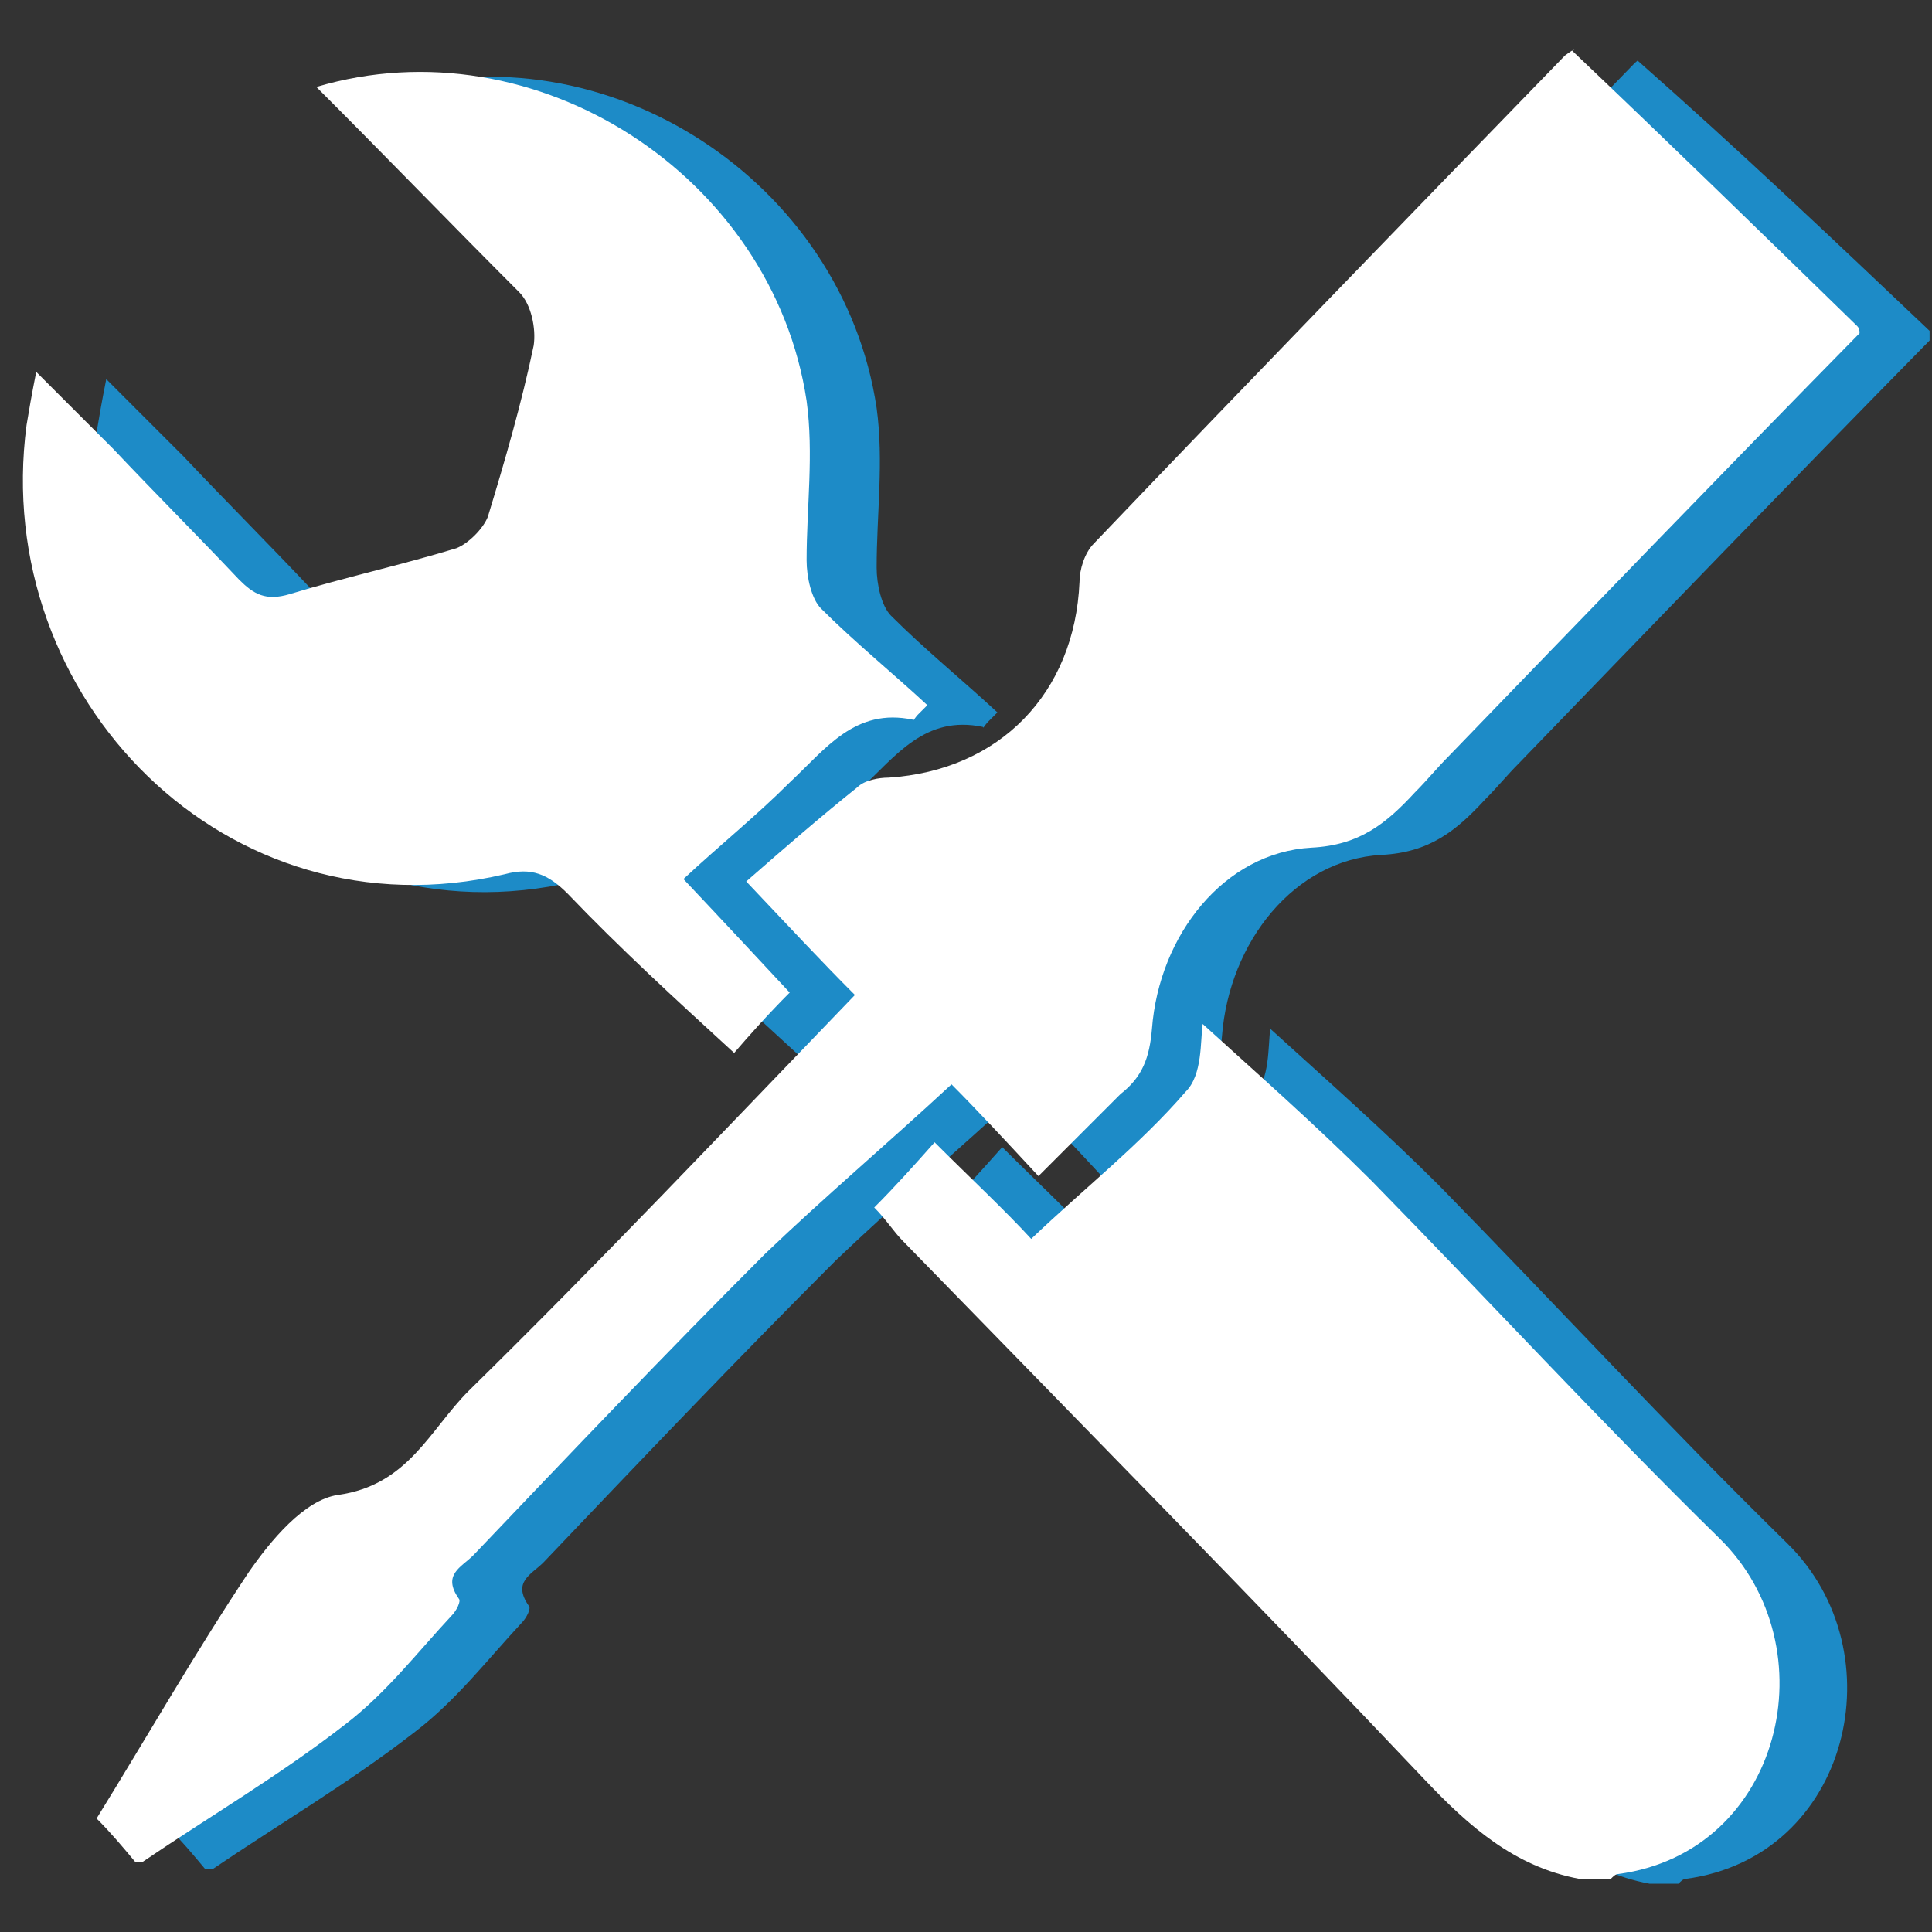
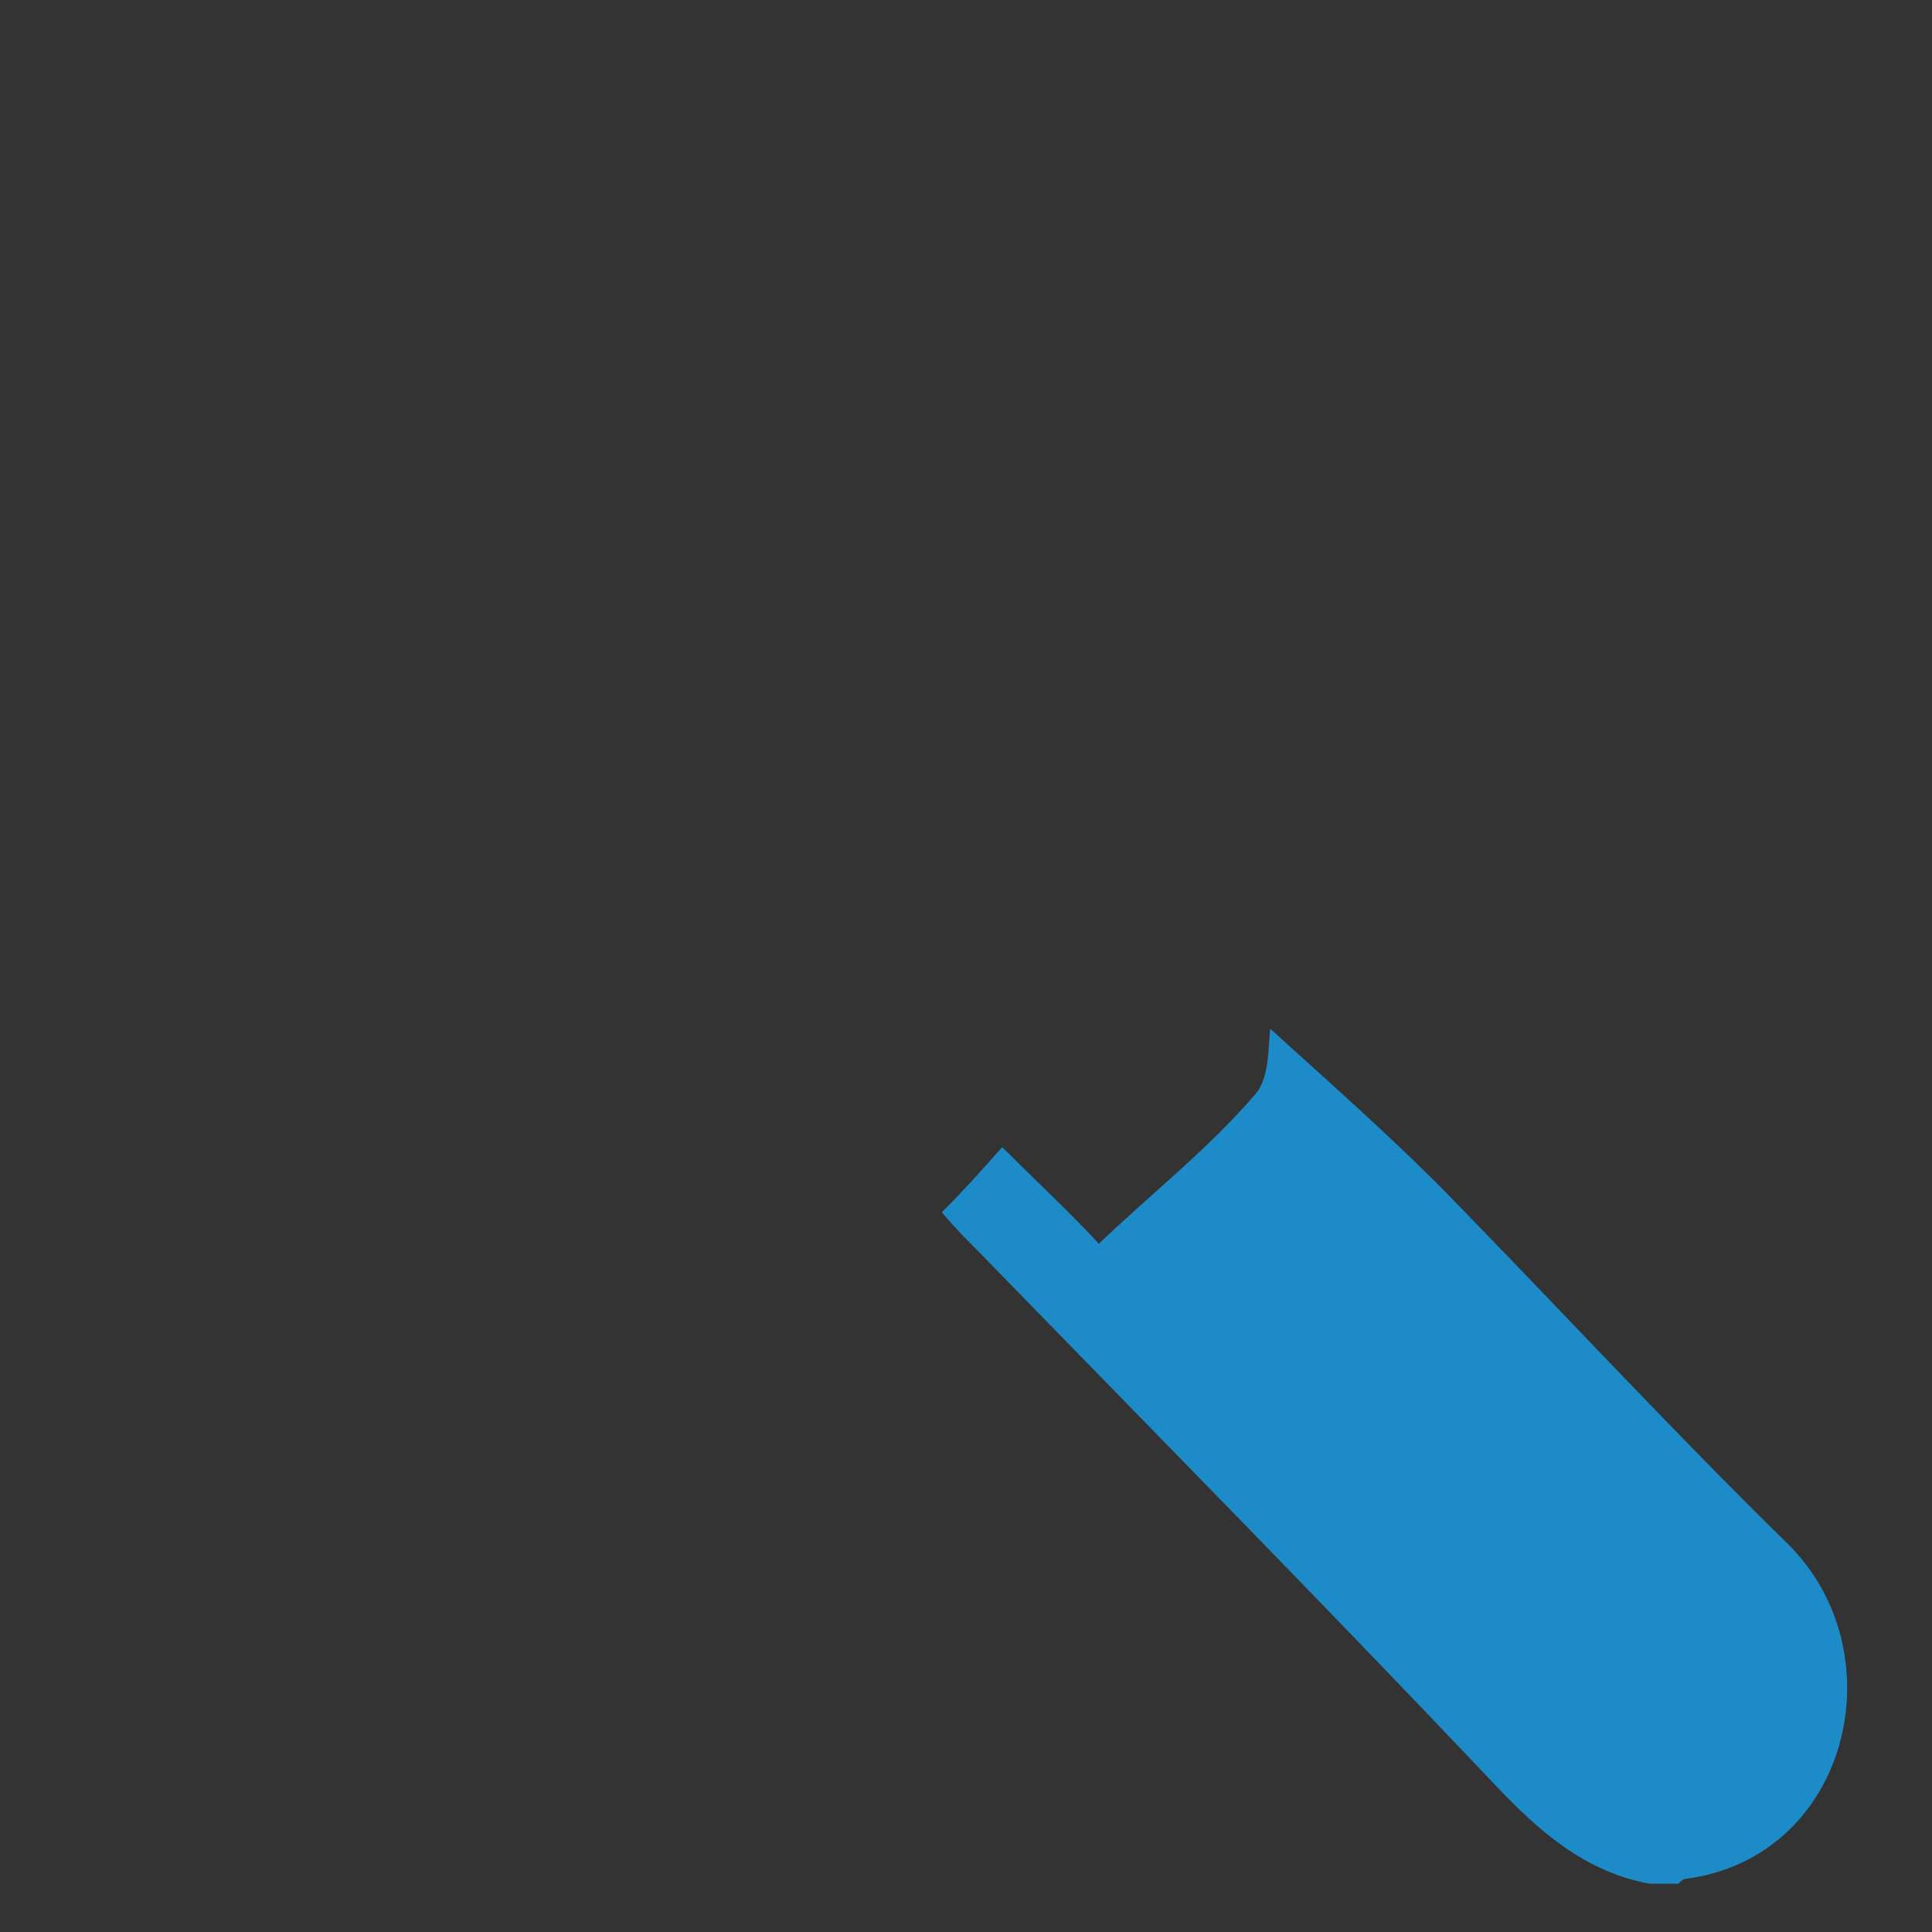
<svg xmlns="http://www.w3.org/2000/svg" version="1.1" id="Layer_1" x="0px" y="0px" viewBox="0 0 80 80" style="enable-background:new 0 0 80 80;" xml:space="preserve">
  <rect x="0" y="0" width="80" height="80" fill="#333333" stroke="none" />
  <style type="text/css">
	.st0{fill:#1D8BC7;}
	.st1{fill:#FFFFFF;}
</style>
  <g>
-     <path class="st0" d="M79.9,14.1c-5.7,5.8-11.3,11.6-17,17.5c-0.5,0.5-0.9,1-1.4,1.5c-1.2,1.3-2.3,2.2-4.3,2.3   c-3.6,0.2-6.3,3.6-6.6,7.5c-0.1,1.2-0.4,2-1.3,2.7c-1.1,1.1-2.2,2.2-3.4,3.4c-1.3-1.4-2.6-2.8-3.6-3.8c-2.7,2.5-5.3,4.7-7.7,7   c-4.1,4.1-8.1,8.3-12.1,12.5c-0.5,0.5-1.3,0.8-0.6,1.8c0.1,0.1-0.1,0.5-0.3,0.7c-1.4,1.5-2.7,3.2-4.4,4.5c-2.7,2.1-5.6,3.8-8.4,5.7   c-0.1,0-0.2,0-0.3,0c-0.5-0.6-1-1.2-1.6-1.8c2.1-3.4,4.1-6.9,6.3-10.2c0.9-1.3,2.3-3,3.7-3.2c2.9-0.4,3.8-2.7,5.4-4.3   c5.4-5.3,10.6-10.8,16-16.4c-1.4-1.4-2.7-2.8-4.5-4.7c1.6-1.4,3.1-2.7,4.6-3.9c0.3-0.3,0.9-0.4,1.3-0.4c4.6-0.3,7.7-3.5,7.9-8.1   c0-0.5,0.2-1.2,0.6-1.6c6.5-6.8,13-13.5,19.5-20.2c0.1-0.1,0.3-0.2,0.1-0.1C72,6.2,76,10,79.9,13.7C79.9,13.8,79.9,14,79.9,14.1z" />
    <path class="st0" d="M68.3,78c-2.7-0.5-4.6-2.2-6.4-4.1C54.8,66.4,47.5,59,40.3,51.6c-0.4-0.4-0.8-0.8-1.3-1.4   c0.9-0.9,1.7-1.8,2.5-2.7c1.5,1.5,2.9,2.8,4,4c2.2-2.1,4.5-3.9,6.4-6.1c0.7-0.7,0.6-2.1,0.7-2.8c2.2,2,4.7,4.2,7,6.5   c4.8,4.9,9.5,10,14.4,14.8c4.6,4.5,2.6,13-4.2,13.9c-0.1,0-0.2,0.1-0.3,0.2C69.2,78,68.8,78,68.3,78z" />
-     <path class="st0" d="M16,3.8c9.1-2.7,18.9,3.7,20.3,13.1c0.3,2.2,0,4.4,0,6.6c0,0.7,0.2,1.6,0.6,2c1.4,1.4,3,2.7,4.4,4   c-0.1,0.1-0.3,0.3-0.4,0.4c-0.1,0.1-0.2,0.3-0.2,0.2c-2.4-0.5-3.6,1.2-5.1,2.6c-1.4,1.4-2.9,2.6-4.4,4c1.7,1.8,3,3.2,4.4,4.7   c-0.9,0.9-1.7,1.8-2.3,2.5c-2.4-2.2-4.7-4.3-6.9-6.6c-0.8-0.8-1.5-1.1-2.6-0.8C12.3,39.2,2.5,29.1,4,17.9c0.1-0.6,0.2-1.2,0.4-2.2   c1.2,1.2,2.2,2.2,3.2,3.2c1.7,1.8,3.5,3.6,5.2,5.4c0.6,0.6,1.1,0.9,2.1,0.6c2.3-0.7,4.6-1.2,6.9-1.9c0.5-0.2,1.1-0.8,1.3-1.3   c0.7-2.3,1.4-4.7,1.9-7.1c0.1-0.7-0.1-1.7-0.6-2.2C21.6,9.5,18.9,6.8,16,3.8z" />
  </g>
  <g>
-     <path class="st1" d="M77,13.8c-5.7,5.8-11.3,11.6-17,17.5c-0.5,0.5-0.9,1-1.4,1.5c-1.2,1.3-2.3,2.2-4.3,2.3   c-3.6,0.2-6.3,3.6-6.6,7.5c-0.1,1.2-0.4,2-1.3,2.7c-1.1,1.1-2.2,2.2-3.4,3.4c-1.3-1.4-2.6-2.8-3.6-3.8c-2.7,2.5-5.3,4.7-7.7,7   c-4.1,4.1-8.1,8.3-12.1,12.5c-0.5,0.5-1.3,0.8-0.6,1.8c0.1,0.1-0.1,0.5-0.3,0.7c-1.4,1.5-2.7,3.2-4.4,4.5c-2.7,2.1-5.6,3.8-8.4,5.7   c-0.1,0-0.2,0-0.3,0c-0.5-0.6-1-1.2-1.6-1.8c2.1-3.4,4.1-6.9,6.3-10.2c0.9-1.3,2.3-3,3.7-3.2c2.9-0.4,3.8-2.7,5.4-4.3   c5.4-5.3,10.6-10.8,16-16.4c-1.4-1.4-2.7-2.8-4.5-4.7c1.6-1.4,3.1-2.7,4.6-3.9c0.3-0.3,0.9-0.4,1.3-0.4c4.6-0.3,7.7-3.5,7.9-8.1   c0-0.5,0.2-1.2,0.6-1.6c6.5-6.8,13-13.5,19.5-20.2C65.2,2,65.3,2,65.1,2.1c4,3.8,7.9,7.6,11.8,11.4C77,13.6,77,13.7,77,13.8z" />
-     <path class="st1" d="M65.4,77.8c-2.7-0.5-4.6-2.2-6.4-4.1c-7.1-7.5-14.4-14.9-21.6-22.3C37,51,36.7,50.5,36.2,50   c0.9-0.9,1.7-1.8,2.5-2.7c1.5,1.5,2.9,2.8,4,4c2.2-2.1,4.5-3.9,6.4-6.1c0.7-0.7,0.6-2.1,0.7-2.8c2.2,2,4.7,4.2,7,6.5   c4.8,4.9,9.5,10,14.4,14.8c4.6,4.5,2.6,13-4.2,13.9c-0.1,0-0.2,0.1-0.3,0.2C66.3,77.8,65.9,77.8,65.4,77.8z" />
-     <path class="st1" d="M13.1,3.6c9.1-2.7,18.9,3.7,20.3,13c0.3,2.2,0,4.4,0,6.6c0,0.7,0.2,1.6,0.6,2c1.4,1.4,3,2.7,4.4,4   c-0.1,0.1-0.3,0.3-0.4,0.4c-0.1,0.1-0.2,0.3-0.2,0.2c-2.4-0.5-3.6,1.2-5.1,2.6c-1.4,1.4-2.9,2.6-4.4,4c1.7,1.8,3,3.2,4.4,4.7   c-0.9,0.9-1.7,1.8-2.3,2.5c-2.4-2.2-4.7-4.3-6.9-6.6c-0.8-0.8-1.5-1.1-2.6-0.8C9.4,38.9-0.4,28.9,1.1,17.6c0.1-0.6,0.2-1.2,0.4-2.2   c1.2,1.2,2.2,2.2,3.2,3.2c1.7,1.8,3.5,3.6,5.2,5.4c0.6,0.6,1.1,0.9,2.1,0.6c2.3-0.7,4.6-1.2,6.9-1.9c0.5-0.2,1.1-0.8,1.3-1.3   c0.7-2.3,1.4-4.7,1.9-7.1c0.1-0.7-0.1-1.7-0.6-2.2C18.7,9.3,16,6.5,13.1,3.6z" />
-   </g>
+     </g>
</svg>